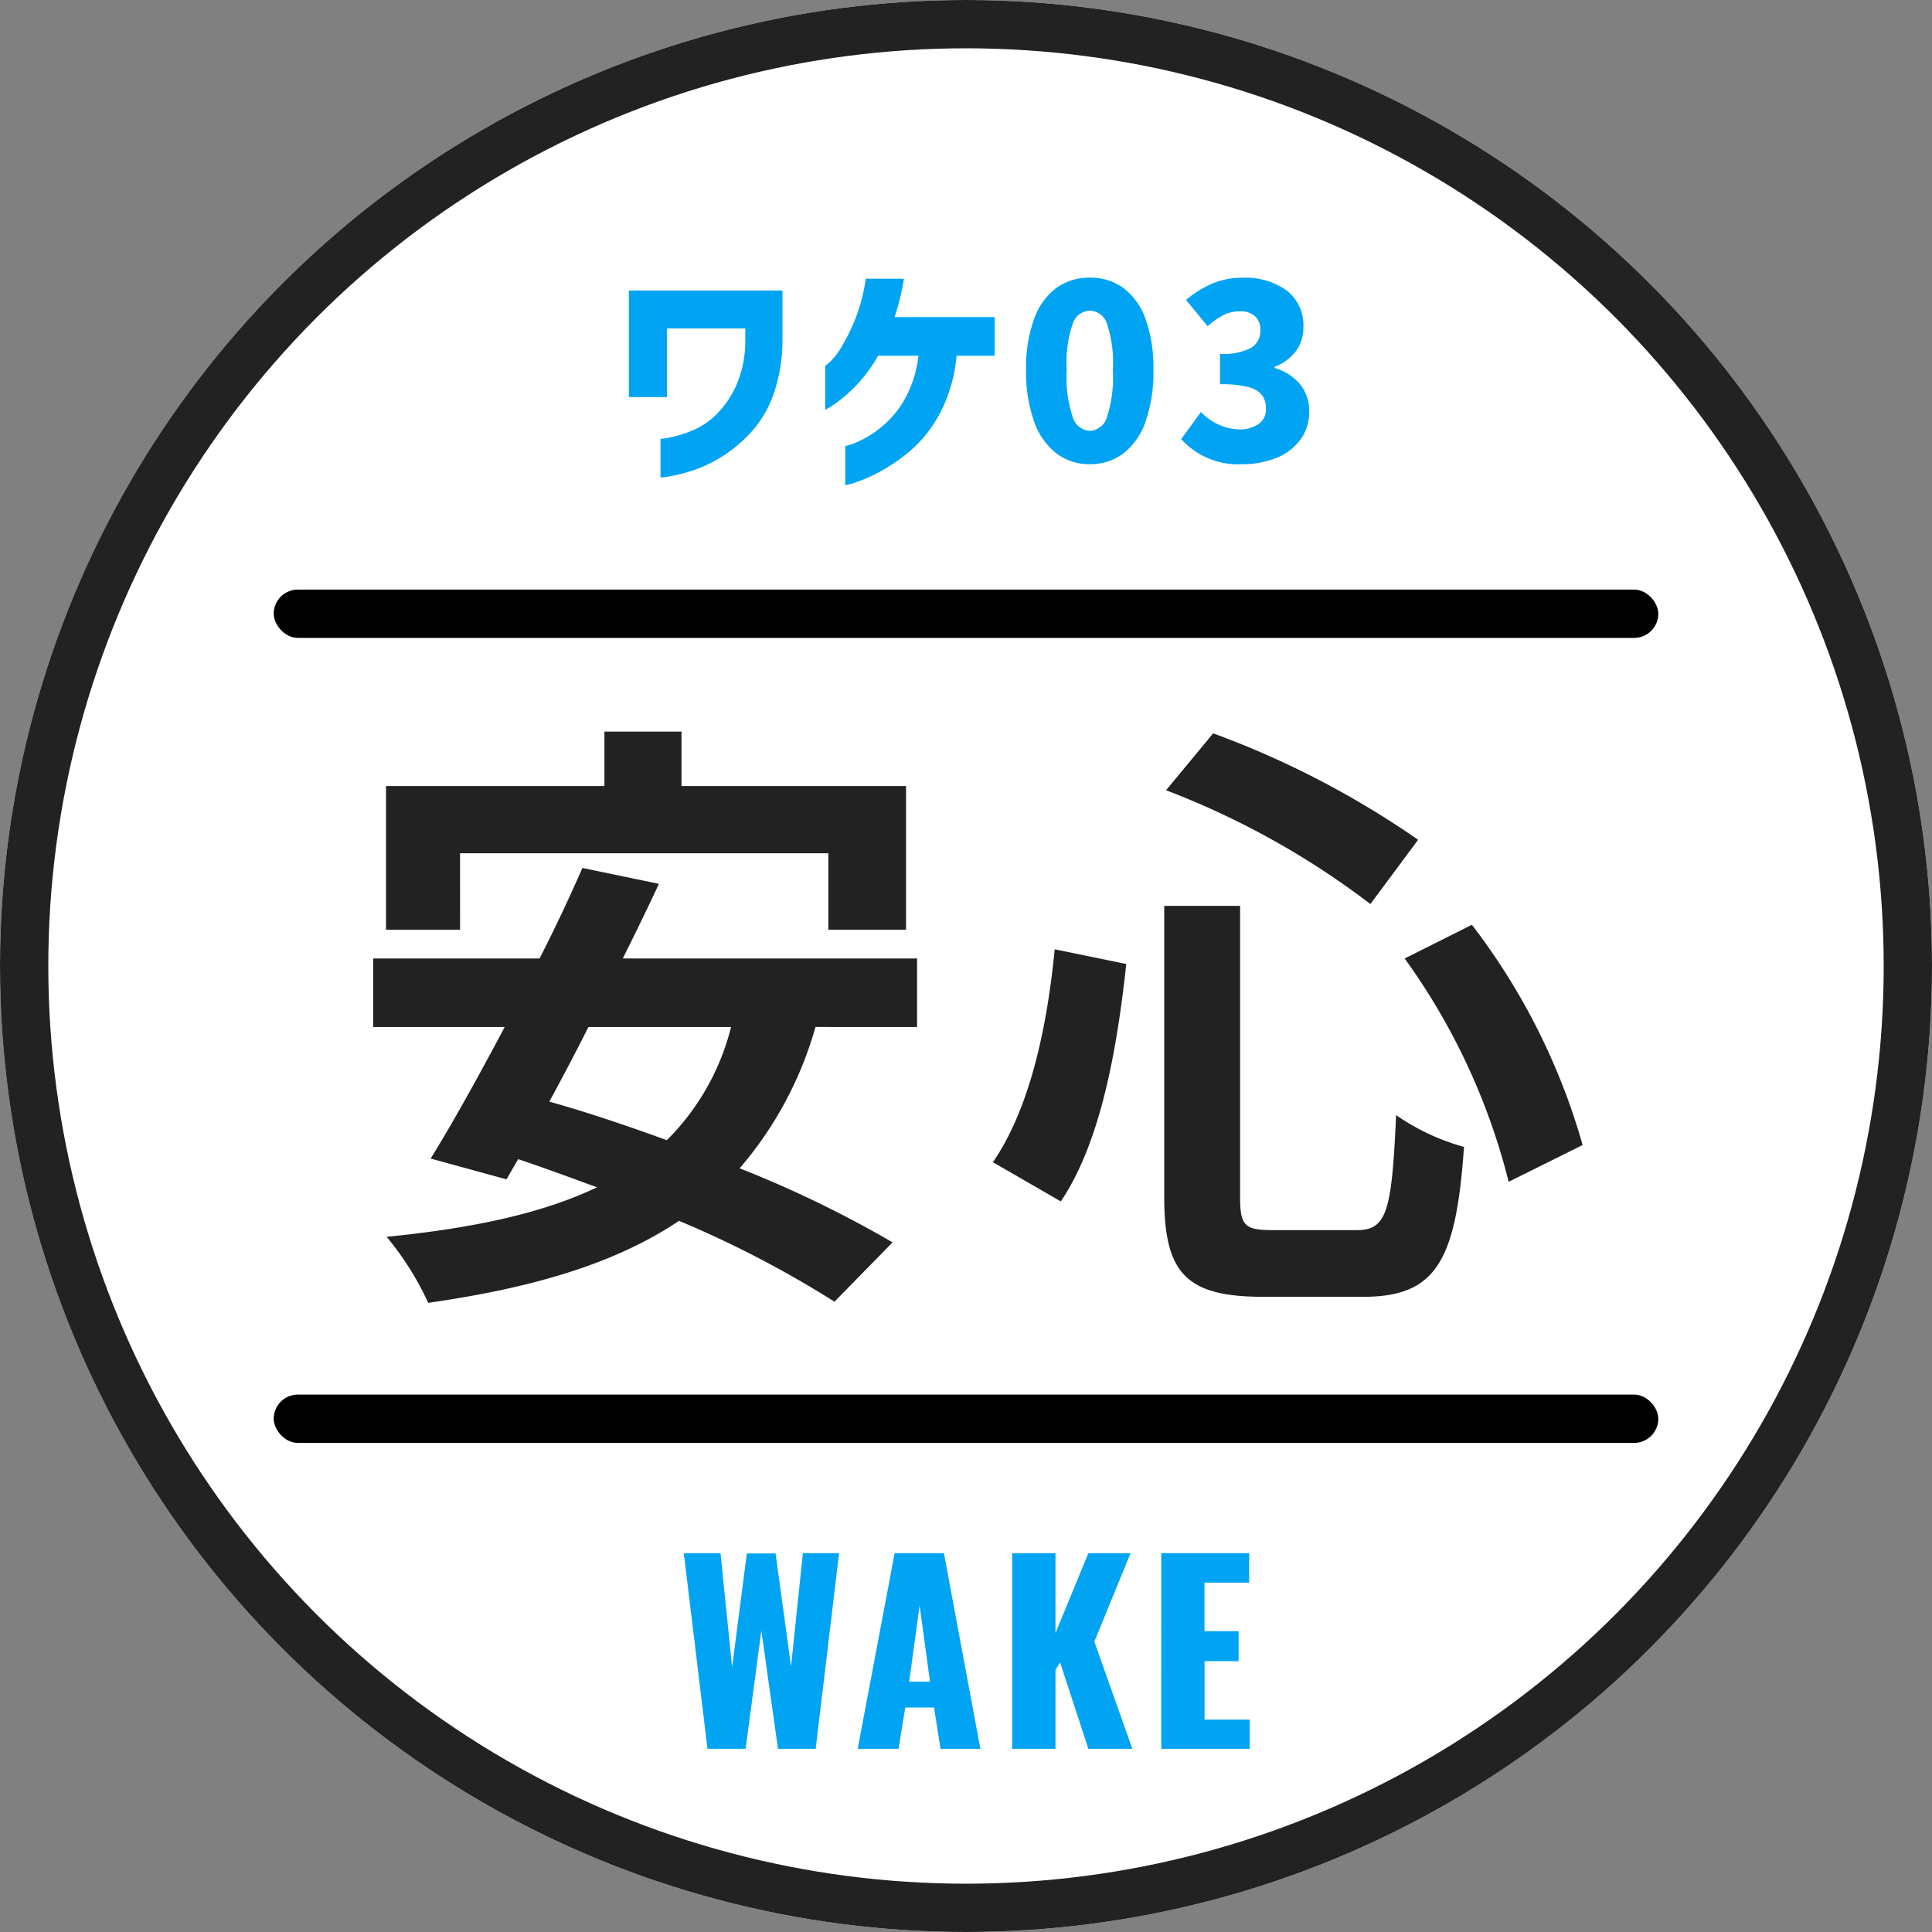
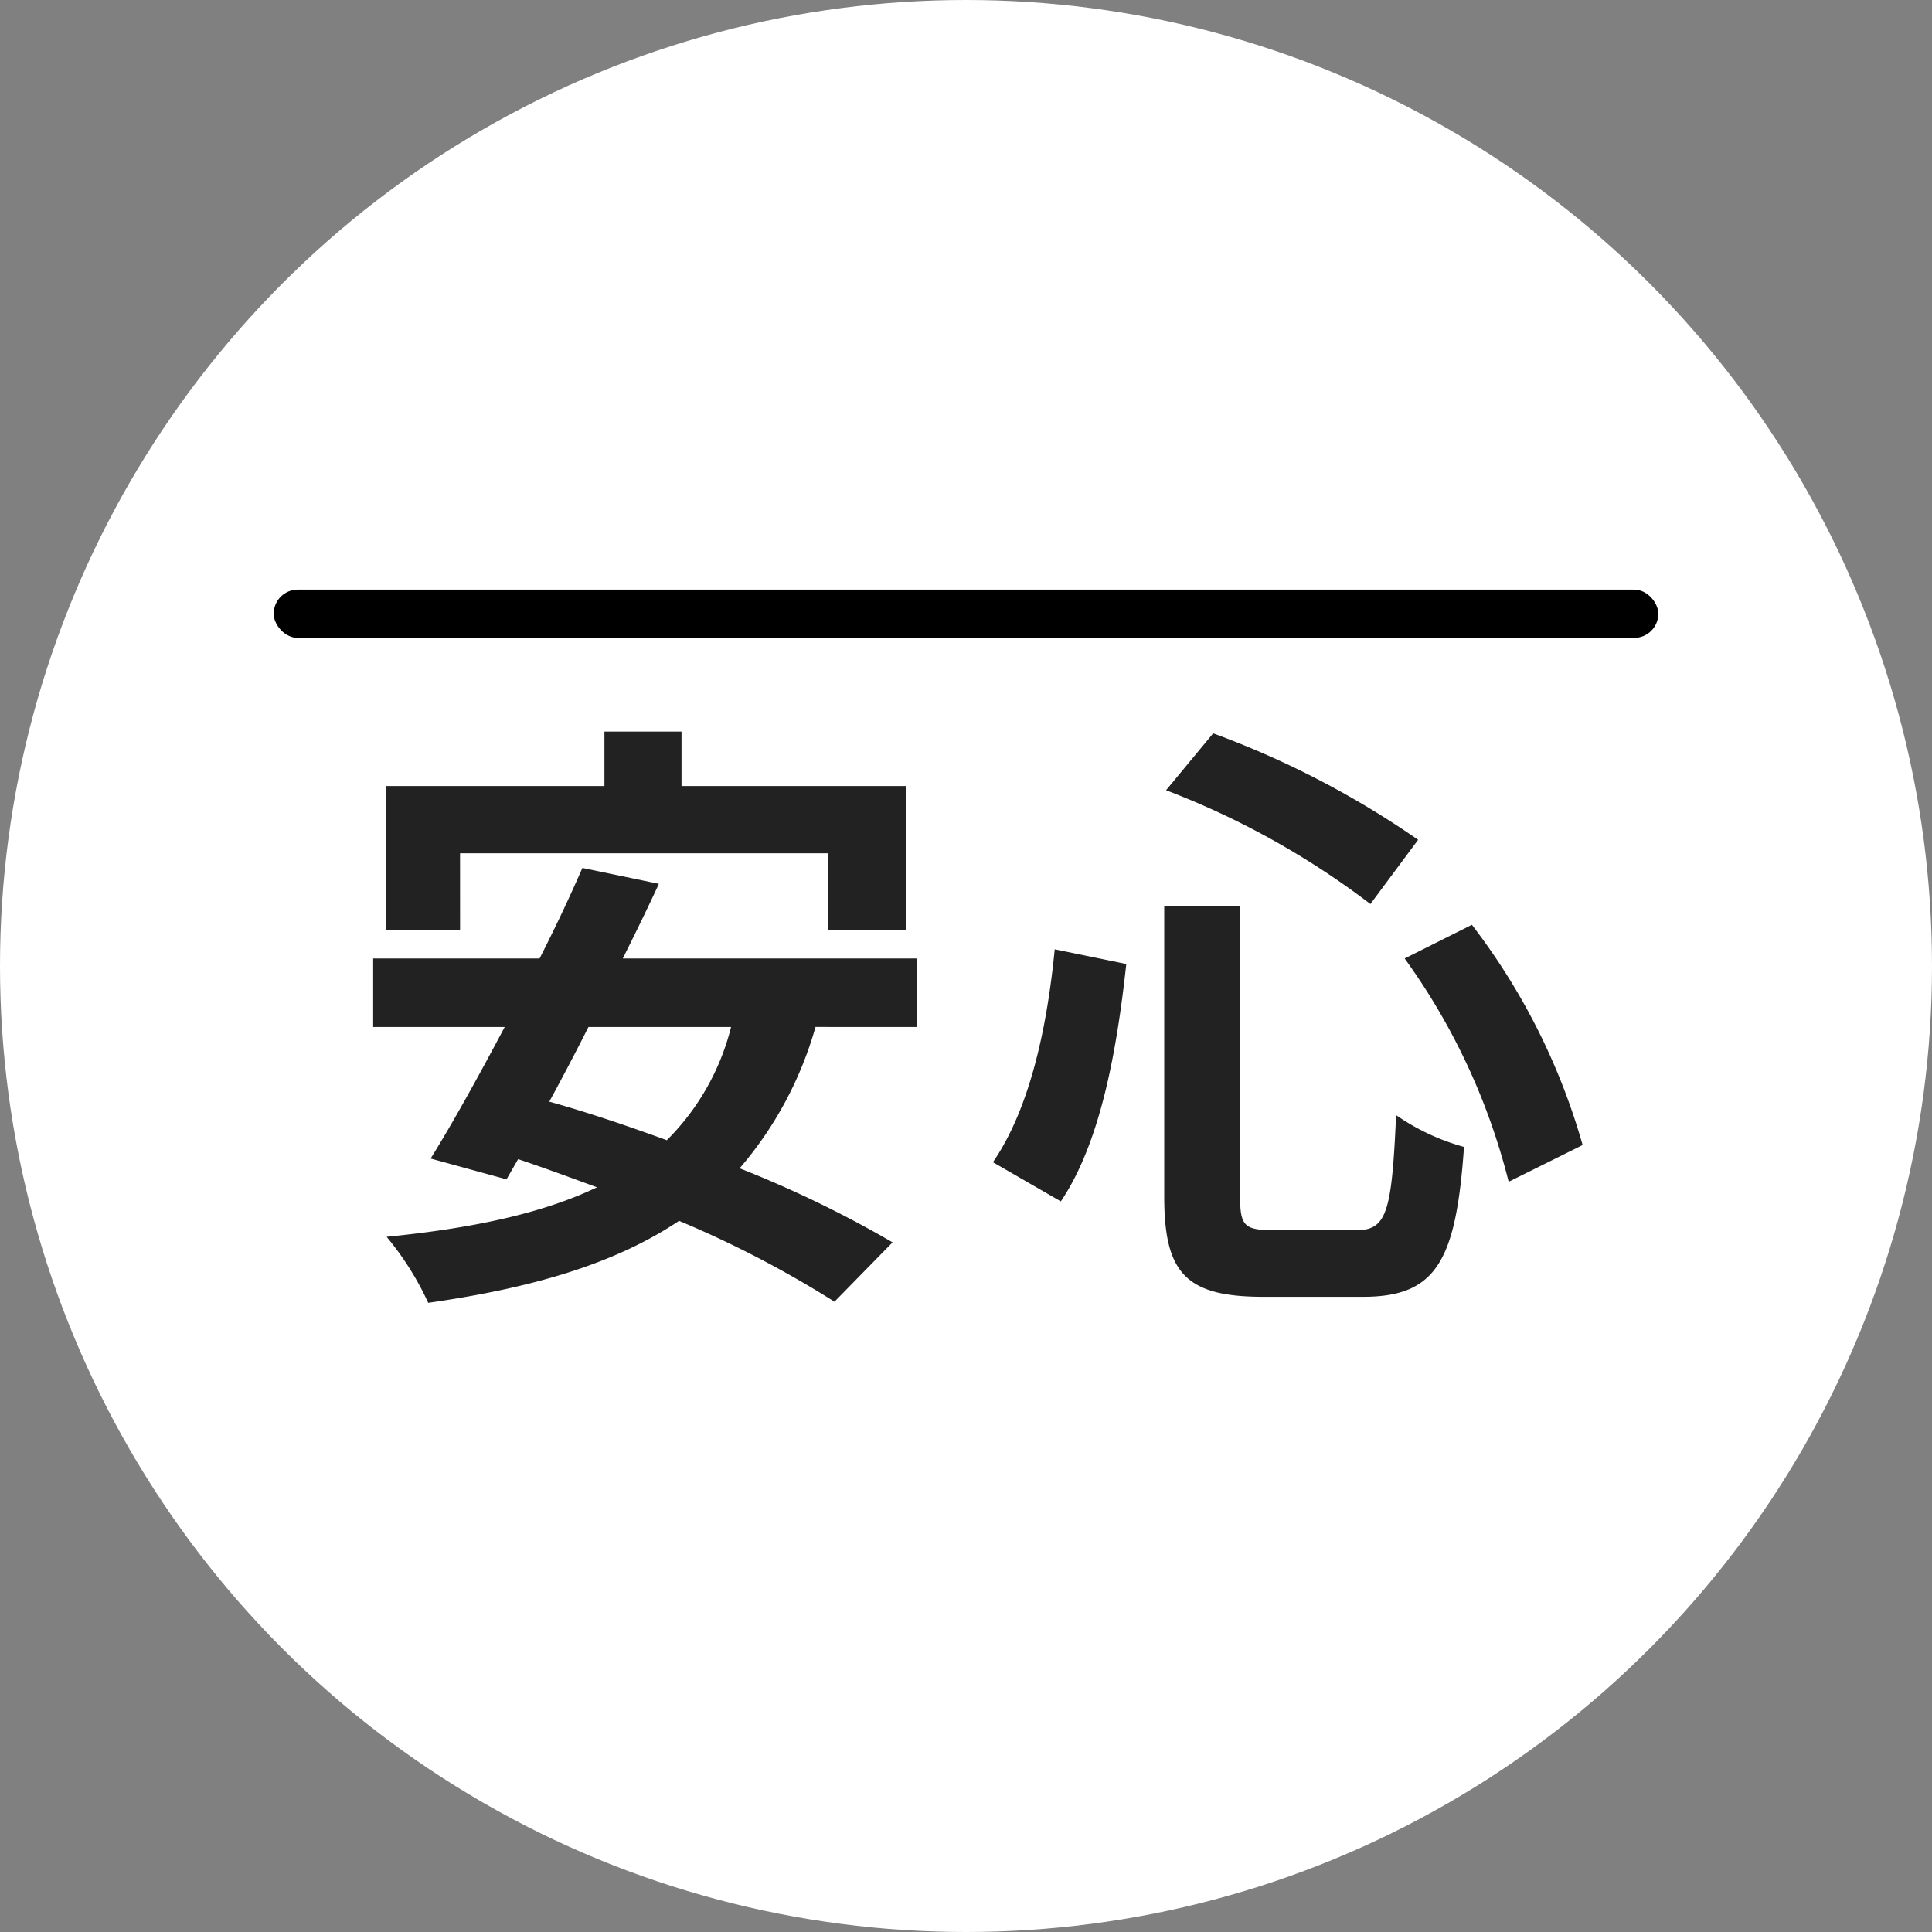
<svg xmlns="http://www.w3.org/2000/svg" width="120" height="120">
  <rect width="100%" height="100%" fill="#808080" stroke="none" />
  <g transform="translate(-599 -674.379)">
    <g transform="translate(599 674.379)" fill="#fff" stroke="#222" stroke-width="3">
      <circle cx="60" cy="60" r="60" stroke="none" />
-       <circle cx="60" cy="60" r="58.5" fill="none" />
    </g>
    <path d="M627.574 727.376h22.876v4.75h4.826V723.2H641.33v-3.382h-4.788v3.382h-13.566v8.93h4.6Zm16.834 10.792a15.076 15.076 0 0 1-3.99 7.03c-2.508-.912-4.978-1.748-7.3-2.394a166.9 166.9 0 0 0 2.432-4.636Zm11.552 0v-4.256h-18.278c.8-1.6 1.558-3.154 2.242-4.636l-4.75-.988a103.233 103.233 0 0 1-2.66 5.624h-10.336v4.256h8.17c-1.634 3.078-3.23 5.966-4.6 8.17l4.712 1.292.722-1.254c1.6.532 3.23 1.14 4.9 1.748-3.416 1.634-7.748 2.546-13.068 3.076a18.453 18.453 0 0 1 2.584 4.1c6.384-.912 11.552-2.394 15.58-5.092a65.261 65.261 0 0 1 9.652 5.022l3.61-3.686a69.842 69.842 0 0 0-9.5-4.6 23.059 23.059 0 0 0 4.712-8.778Zm30.286-4.256a40.474 40.474 0 0 1 6.46 13.87l4.594-2.282a40.615 40.615 0 0 0-6.878-13.68Zm-21.736-.57c-.494 5.058-1.596 9.958-3.838 13.224L664.89 749c2.51-3.726 3.496-9.54 4.066-14.746Zm6.916-9.88a50.778 50.778 0 0 1 12.692 7.068l2.964-3.99a56.165 56.165 0 0 0-12.73-6.612Zm-.114 7.182v18.05c0 4.75 1.33 6.232 6.156 6.232h6.194c4.56 0 5.776-2.242 6.27-9.31a13.8 13.8 0 0 1-4.218-1.976c-.266 5.966-.57 7.144-2.432 7.144h-5.206c-1.786 0-2.052-.266-2.052-2.09v-18.05Z" fill="#222" />
-     <path d="M640.43 699.04h-2.37v-6.615h9.54v3.015a10.311 10.311 0 0 1-.57 3.472 6.951 6.951 0 0 1-1.44 2.378 8.766 8.766 0 0 1-1.845 1.51 8.4 8.4 0 0 1-1.792.825 10.283 10.283 0 0 1-1.373.343 3.374 3.374 0 0 1-.555.067v-2.4a3.55 3.55 0 0 0 .577-.082 7.392 7.392 0 0 0 1.35-.413 4.71 4.71 0 0 0 1.515-.99 6.072 6.072 0 0 0 1.26-1.83 6.932 6.932 0 0 0 .563-2.91v-.63h-4.86Zm12.345-7.35h2.37q-.105.66-.255 1.26t-.33 1.125h6.225v2.4h-2.37a9.46 9.46 0 0 1-1.072 3.645 8.038 8.038 0 0 1-1.853 2.302 11.3 11.3 0 0 1-1.92 1.298 9.063 9.063 0 0 1-1.477.638 3.935 3.935 0 0 1-.592.158v-2.431a3.421 3.421 0 0 0 .608-.195 6.293 6.293 0 0 0 1.4-.8 6.217 6.217 0 0 0 1.554-1.69 7.115 7.115 0 0 0 .983-2.925h-2.506a9.252 9.252 0 0 1-1.485 1.972 8.813 8.813 0 0 1-1.267 1.065 4.928 4.928 0 0 1-.533.322v-2.744a1.634 1.634 0 0 0 .33-.27 4.3 4.3 0 0 0 .7-.922 12.565 12.565 0 0 0 .825-1.68 10.816 10.816 0 0 0 .665-2.528Zm13.92 11.52a3.374 3.374 0 0 1-2.078-.668 4.271 4.271 0 0 1-1.387-1.987 9.127 9.127 0 0 1-.5-3.2 8.874 8.874 0 0 1 .5-3.165 4.1 4.1 0 0 1 1.38-1.928 3.473 3.473 0 0 1 2.085-.637 3.444 3.444 0 0 1 2.085.645 4.109 4.109 0 0 1 1.373 1.93 8.935 8.935 0 0 1 .487 3.16 9.255 9.255 0 0 1-.487 3.2 4.226 4.226 0 0 1-1.381 1.982 3.374 3.374 0 0 1-2.077.668Zm0-2.07a1.164 1.164 0 0 0 1.05-.825 7.982 7.982 0 0 0 .375-2.955 7.6 7.6 0 0 0-.375-2.9 1.158 1.158 0 0 0-1.05-.788 1.172 1.172 0 0 0-1.058.788 7.467 7.467 0 0 0-.382 2.9 7.838 7.838 0 0 0 .382 2.955 1.177 1.177 0 0 0 1.058.825Zm9.495 2.07a4.758 4.758 0 0 1-3.825-1.56l1.23-1.68a3.434 3.434 0 0 0 2.325 1.08 2.1 2.1 0 0 0 1.252-.33 1.1 1.1 0 0 0 .458-.945 1.425 1.425 0 0 0-.233-.84 1.525 1.525 0 0 0-.855-.51 6.672 6.672 0 0 0-1.763-.18v-1.89a3.688 3.688 0 0 0 1.935-.375 1.215 1.215 0 0 0 .57-1.08 1.141 1.141 0 0 0-.33-.877 1.336 1.336 0 0 0-.945-.307 2.229 2.229 0 0 0-1 .225 4.629 4.629 0 0 0-1 .7l-1.344-1.631a6.5 6.5 0 0 1 1.658-1.028 4.659 4.659 0 0 1 1.807-.352 4.431 4.431 0 0 1 2.8.8 2.716 2.716 0 0 1 1.025 2.27 2.463 2.463 0 0 1-.45 1.47 2.952 2.952 0 0 1-1.335.99v.075a3.235 3.235 0 0 1 1.56.99 2.575 2.575 0 0 1 .585 1.725 2.837 2.837 0 0 1-.555 1.75 3.431 3.431 0 0 1-1.5 1.125 5.467 5.467 0 0 1-2.07.385ZM642.943 783h2.37l.975-7.335 1.035 7.335h2.34l1.455-12.15h-2.25l-.735 7.035-.96-7.02h-1.785l-.915 7.065-.72-7.08h-2.28Zm9.33 0h2.535l.42-2.565h1.785l.405 2.565h2.475l-2.265-12.15h-3.06Zm3.2-4.17.645-4.74.645 4.74Zm6.399 4.17h2.685v-4.89l.285-.48L666.6 783h2.73l-2.358-6.66 2.25-5.49H666.6l-2.043 4.965v-4.965h-2.685Zm9.255 0h5.49v-1.815h-2.8v-3.63h2.115v-1.86h-2.119v-3.015h2.775v-1.83h-5.46Z" fill="#00a4f2" />
    <rect width="86" height="3" rx="1.5" transform="translate(616 711)" />
-     <rect width="86" height="3" rx="1.5" transform="translate(616 761)" />
  </g>
</svg>